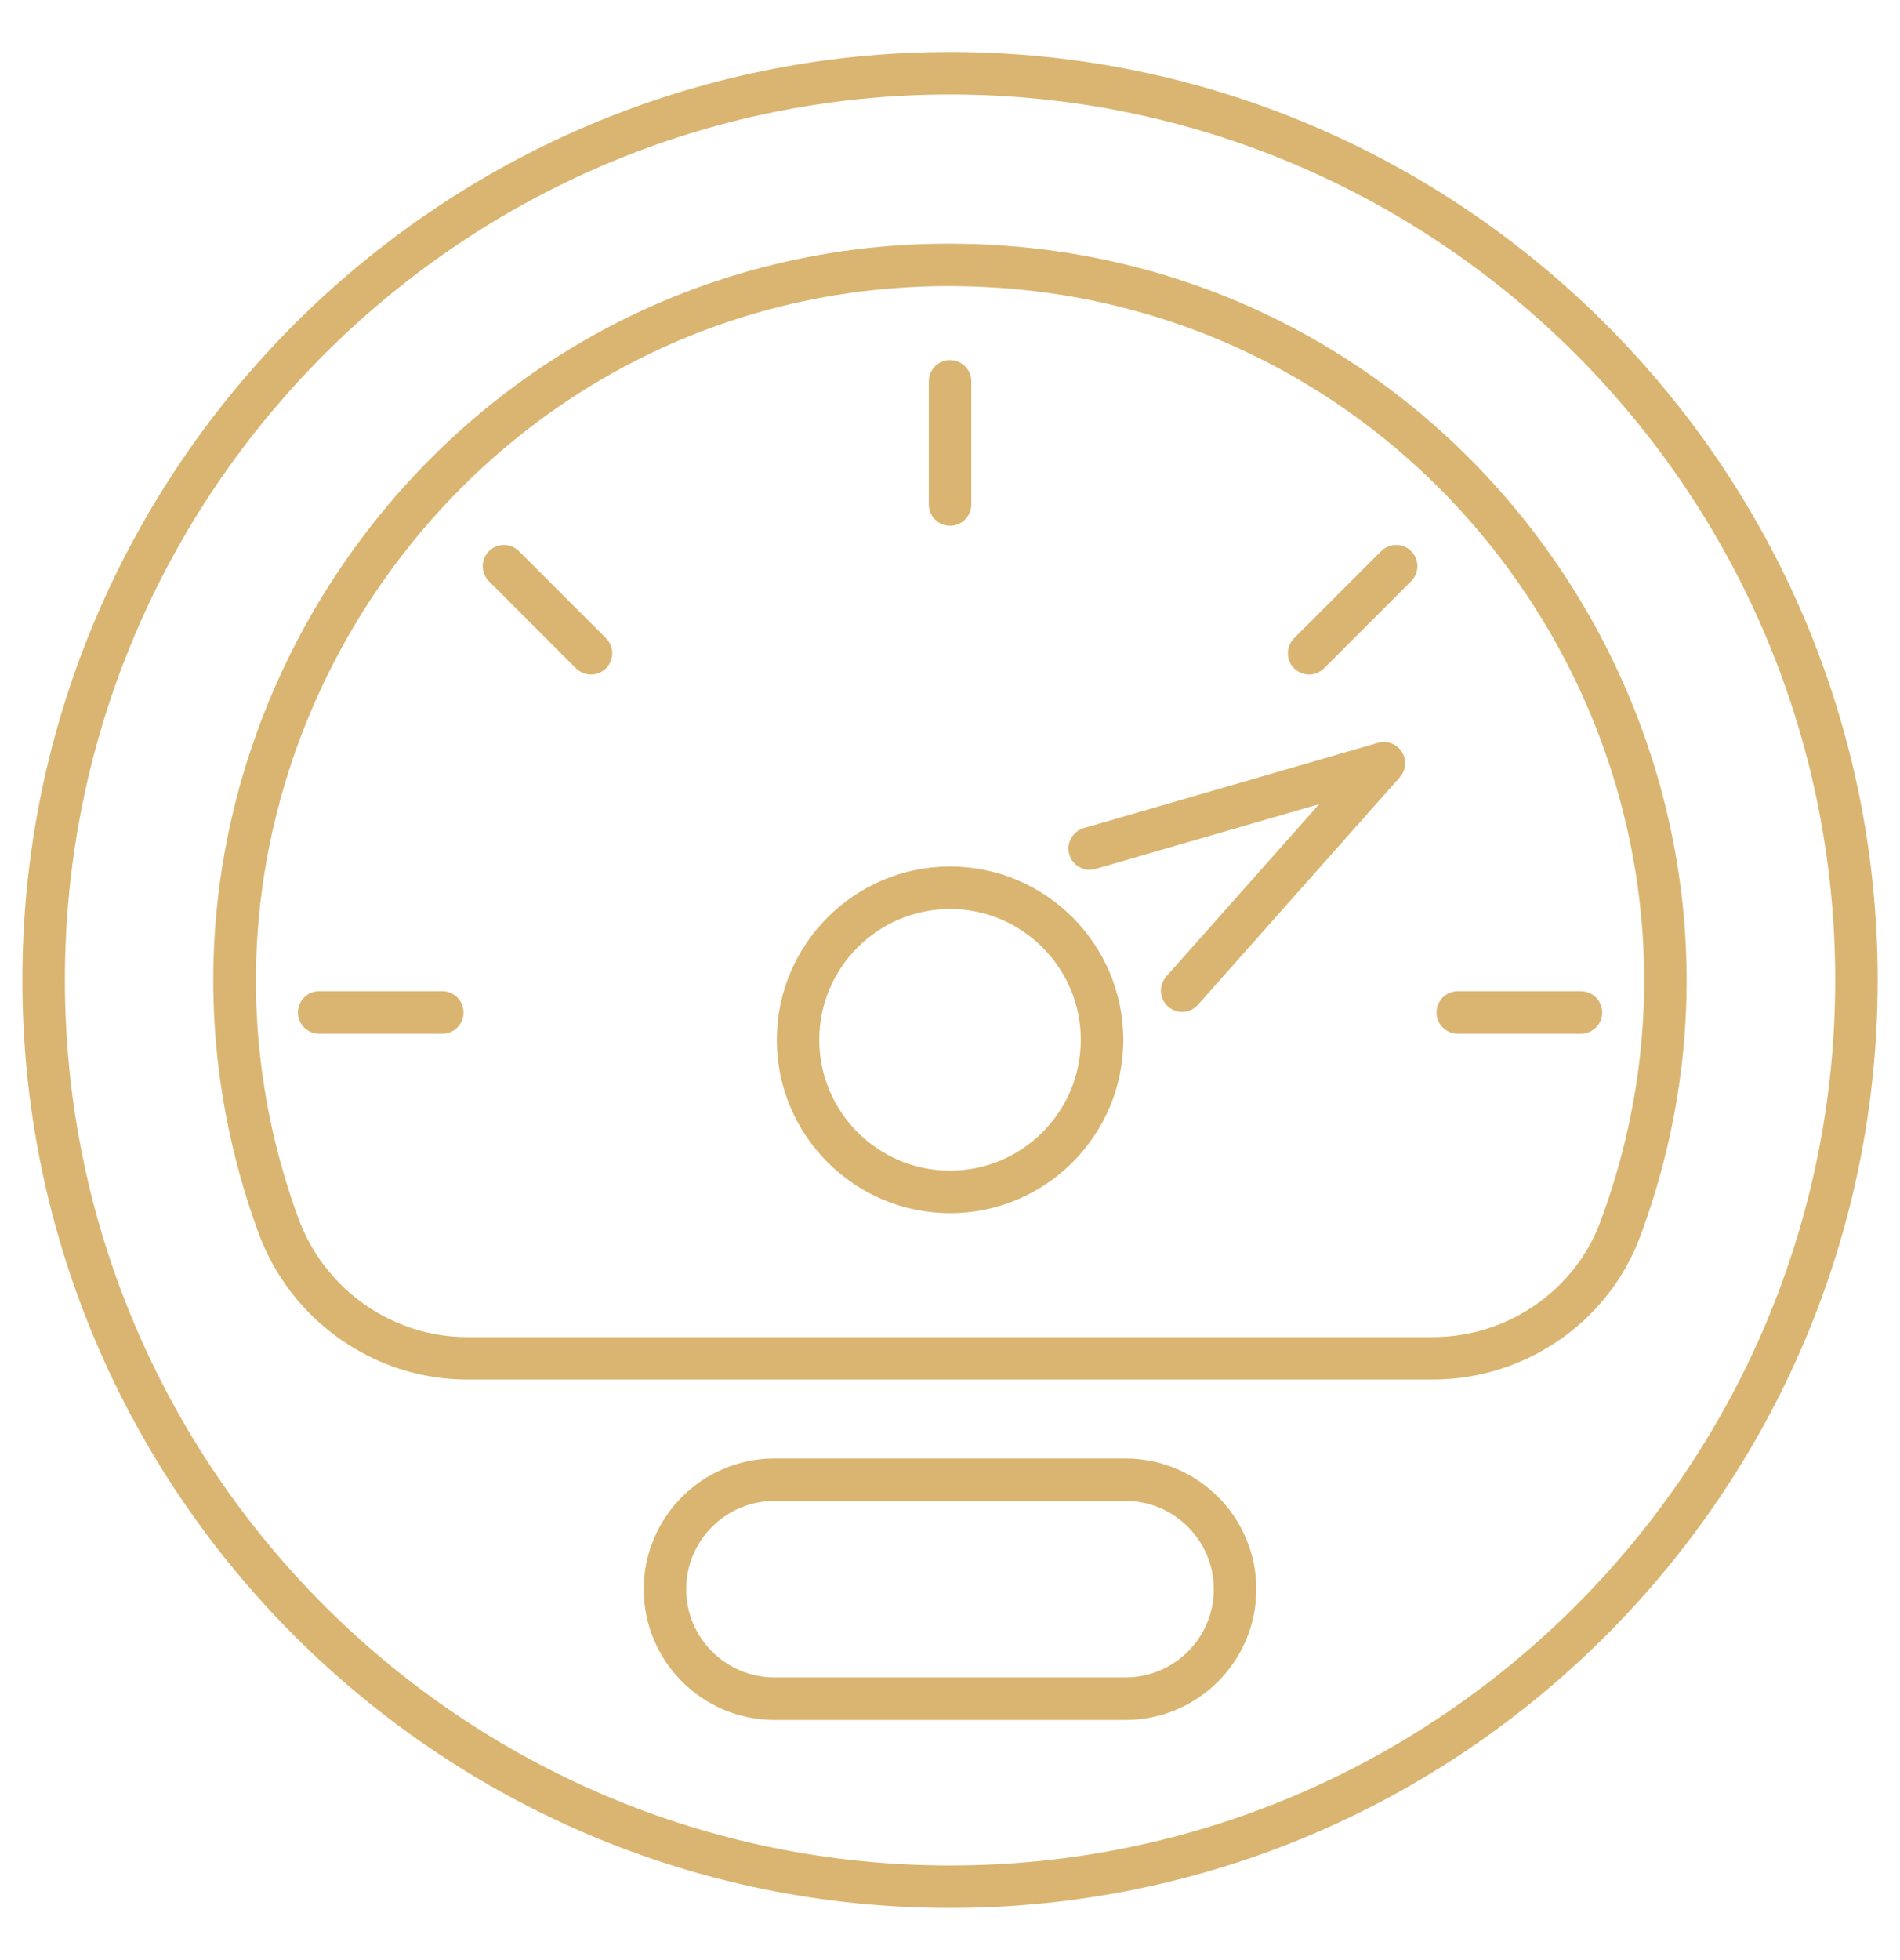
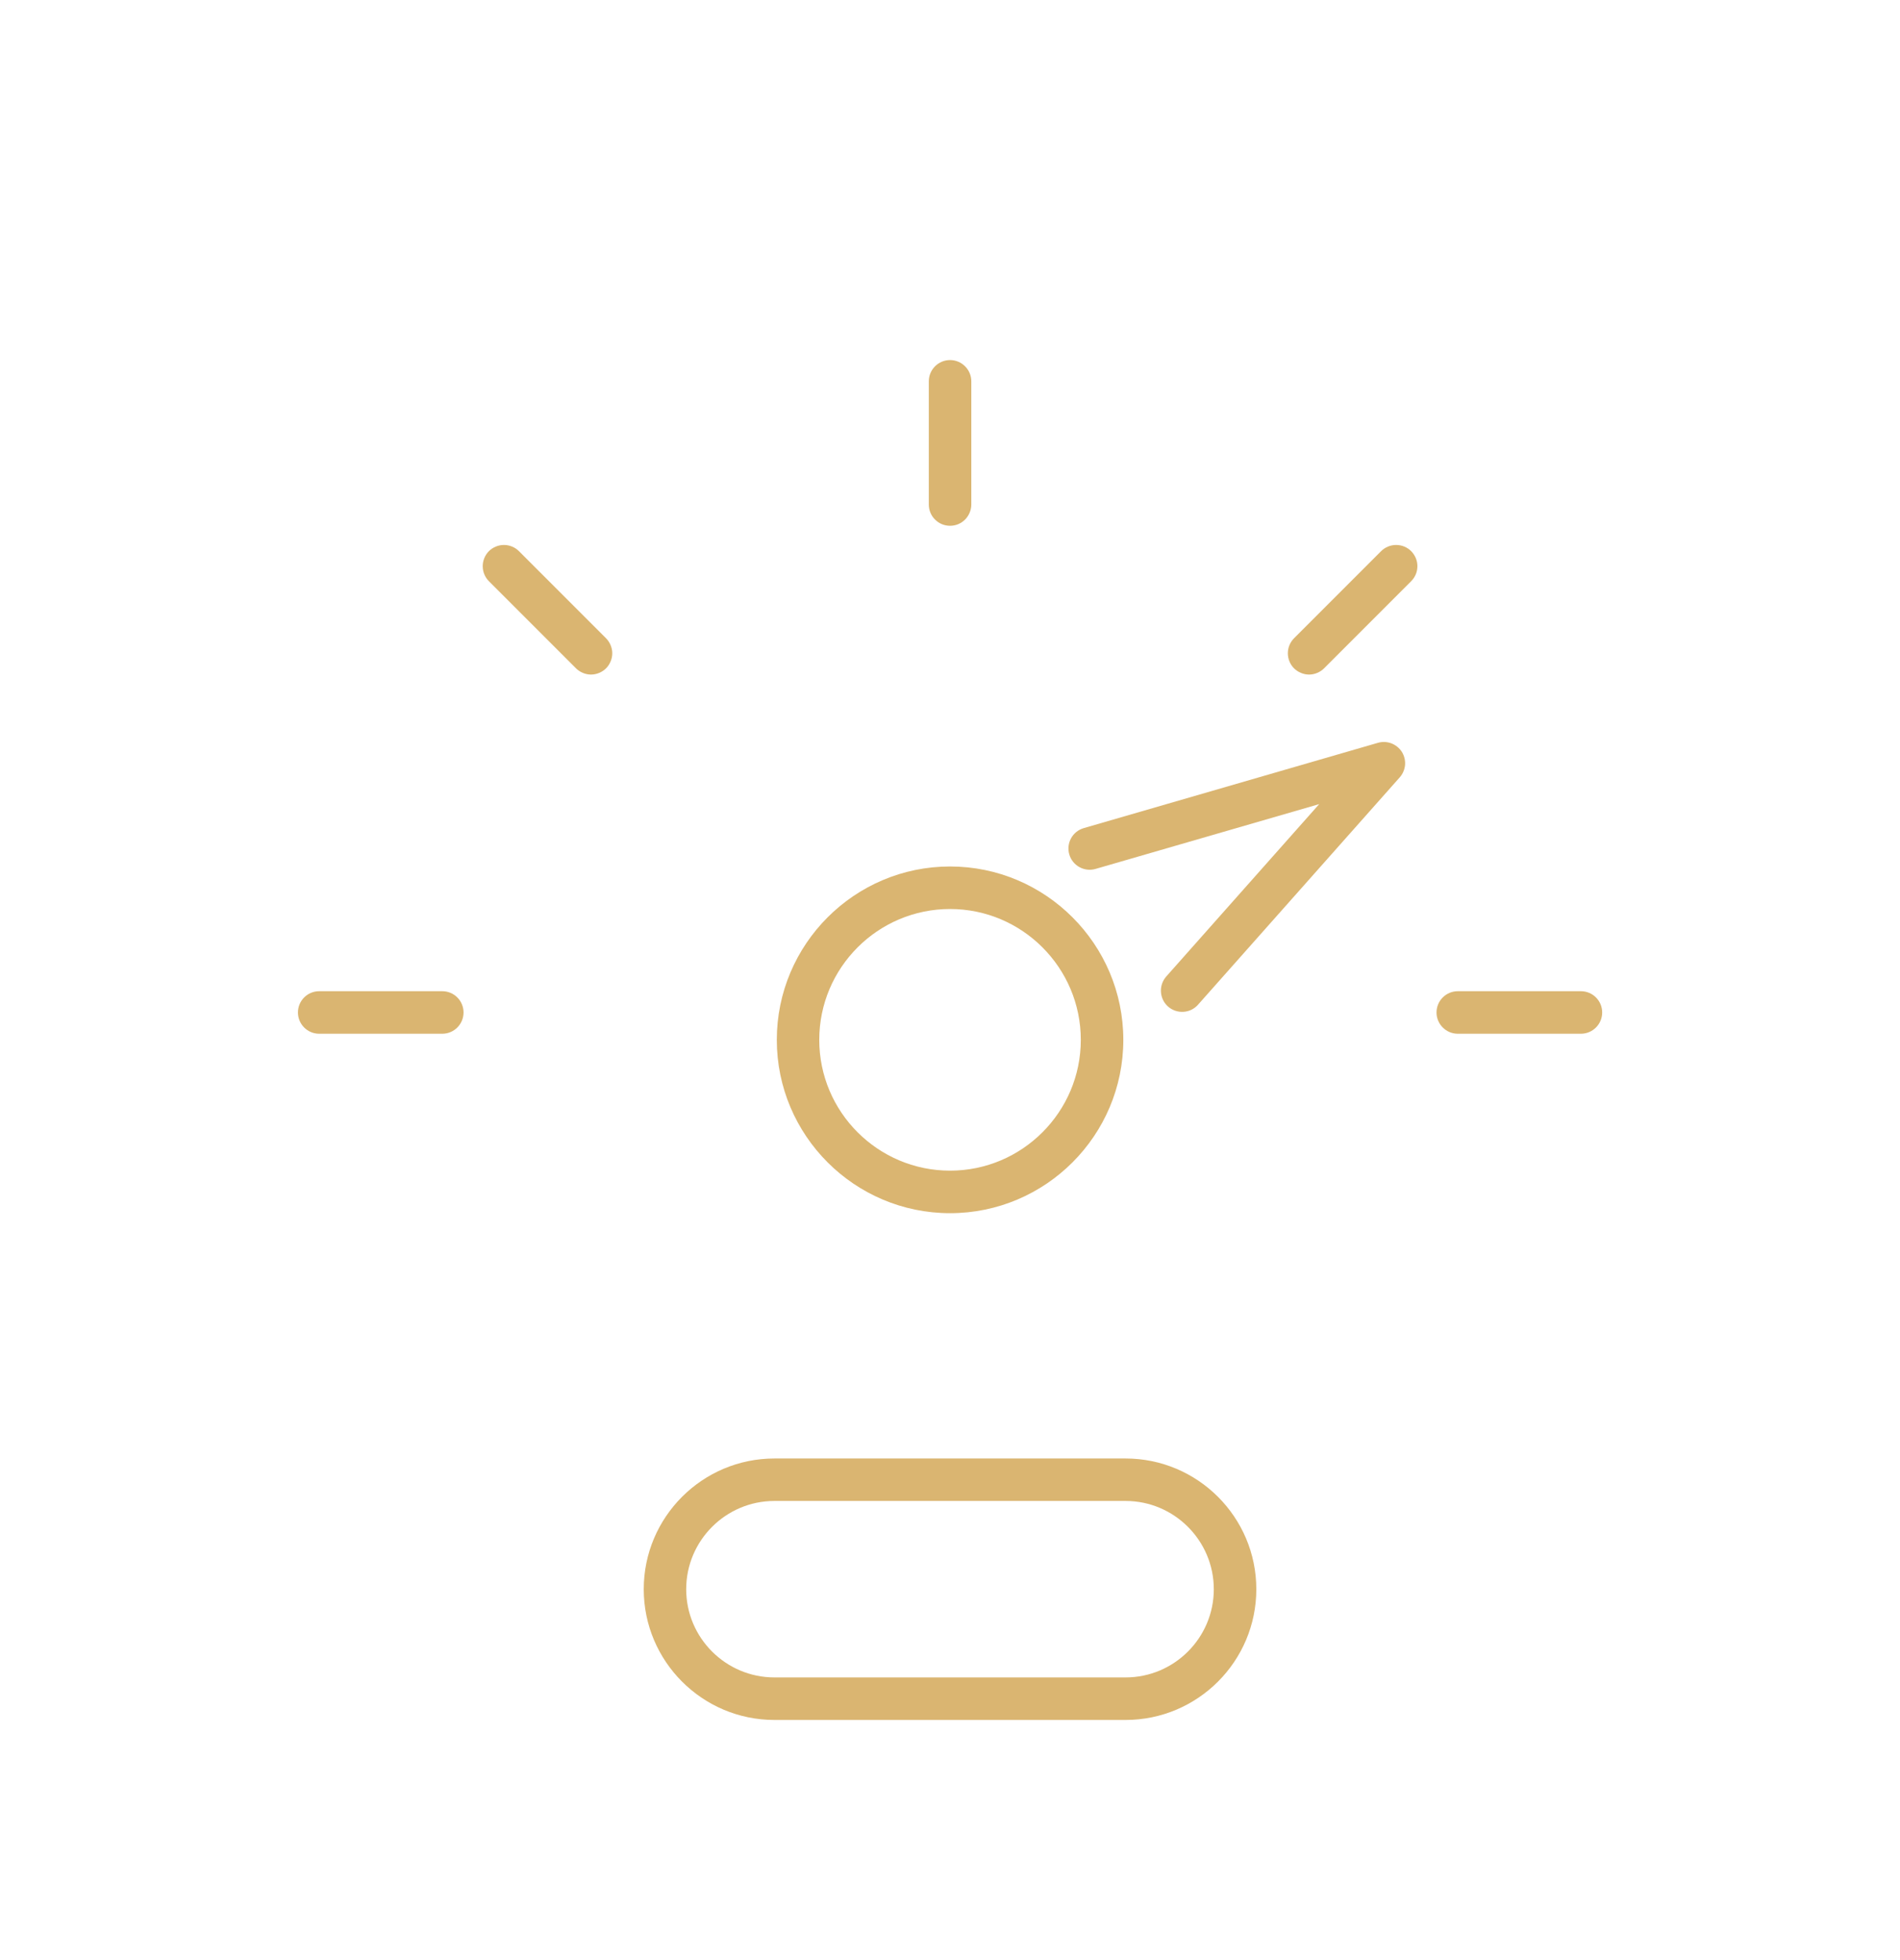
<svg xmlns="http://www.w3.org/2000/svg" width="32" height="33" viewBox="0 0 32 33" fill="none">
  <g id="Frame" clip-path="url(#clip0_4502_63907)">
    <g id="Group">
-       <path id="Vector" d="M16.001 0.875C7.386 0.875 0.377 7.884 0.377 16.499C0.377 25.114 7.386 32.122 16.001 32.122C24.616 32.122 31.624 25.114 31.624 16.499C31.624 7.884 24.616 0.875 16.001 0.875ZM16.001 31.407C7.78 31.407 1.093 24.719 1.093 16.499C1.093 8.278 7.78 1.591 16.001 1.591C24.221 1.591 30.909 8.278 30.909 16.499C30.909 24.719 24.221 31.407 16.001 31.407Z" fill="#DAB571" />
-       <path id="Vector_2" d="M16.865 4.132C7.815 3.518 1.304 12.422 4.352 20.754C4.893 22.233 6.306 23.226 7.867 23.226H24.132C25.684 23.226 27.087 22.26 27.623 20.821C30.504 13.087 25.108 4.692 16.865 4.132ZM26.953 20.571C26.52 21.731 25.387 22.511 24.132 22.511H7.867C6.605 22.511 5.462 21.706 5.024 20.508C2.169 12.702 8.242 4.264 16.816 4.845C24.575 5.373 29.67 13.275 26.953 20.571Z" fill="#DAB571" />
      <g id="Group_2">
        <path id="Vector_3" d="M16.001 8.852C16.048 8.852 16.094 8.843 16.138 8.825C16.181 8.807 16.221 8.78 16.254 8.747C16.287 8.714 16.313 8.674 16.331 8.631C16.349 8.588 16.359 8.541 16.359 8.494V6.42C16.359 6.223 16.198 6.062 16.001 6.062C15.803 6.062 15.643 6.223 15.643 6.42V8.494C15.643 8.541 15.652 8.588 15.67 8.631C15.688 8.675 15.714 8.714 15.748 8.747C15.781 8.78 15.82 8.807 15.864 8.825C15.907 8.843 15.954 8.852 16.001 8.852ZM23.261 9.279L21.794 10.746C21.761 10.779 21.735 10.819 21.717 10.862C21.699 10.905 21.69 10.952 21.69 10.999C21.69 11.046 21.699 11.092 21.717 11.136C21.735 11.179 21.761 11.219 21.794 11.252C21.828 11.285 21.867 11.311 21.911 11.329C21.954 11.347 22 11.357 22.047 11.357C22.095 11.357 22.141 11.347 22.184 11.329C22.228 11.311 22.267 11.285 22.3 11.252L23.767 9.785C23.8 9.752 23.826 9.713 23.845 9.669C23.863 9.626 23.872 9.579 23.872 9.532C23.872 9.485 23.863 9.439 23.845 9.396C23.826 9.352 23.8 9.313 23.767 9.279C23.734 9.246 23.694 9.22 23.651 9.202C23.608 9.184 23.561 9.175 23.514 9.175C23.467 9.175 23.421 9.184 23.377 9.202C23.334 9.22 23.294 9.246 23.261 9.279ZM24.552 17.404H26.626C26.824 17.404 26.984 17.243 26.984 17.046C26.984 16.848 26.824 16.688 26.626 16.688H24.552C24.355 16.688 24.194 16.848 24.194 17.046C24.194 17.243 24.355 17.404 24.552 17.404ZM7.449 16.688H5.375C5.178 16.688 5.018 16.848 5.018 17.046C5.018 17.243 5.178 17.404 5.375 17.404H7.449C7.647 17.404 7.807 17.243 7.807 17.046C7.807 16.848 7.647 16.688 7.449 16.688ZM8.74 9.279C8.707 9.246 8.668 9.22 8.624 9.202C8.581 9.184 8.534 9.175 8.487 9.175C8.44 9.175 8.394 9.184 8.351 9.202C8.307 9.22 8.268 9.246 8.234 9.279C8.201 9.313 8.175 9.352 8.157 9.396C8.139 9.439 8.13 9.485 8.13 9.532C8.13 9.579 8.139 9.626 8.157 9.669C8.175 9.713 8.201 9.752 8.234 9.785L9.701 11.252C9.734 11.285 9.774 11.311 9.817 11.329C9.86 11.347 9.907 11.357 9.954 11.357C10.001 11.357 10.047 11.347 10.091 11.329C10.134 11.311 10.174 11.285 10.207 11.252C10.24 11.219 10.266 11.179 10.284 11.136C10.302 11.092 10.312 11.046 10.312 10.999C10.312 10.952 10.302 10.905 10.284 10.862C10.266 10.819 10.24 10.779 10.207 10.746L8.74 9.279ZM23.207 12.506L18.253 13.942C18.063 13.997 17.954 14.195 18.009 14.385C18.064 14.575 18.263 14.684 18.452 14.629L22.218 13.538L19.638 16.445C19.577 16.517 19.546 16.609 19.553 16.703C19.559 16.796 19.602 16.884 19.672 16.946C19.742 17.008 19.834 17.04 19.928 17.035C20.022 17.031 20.11 16.989 20.173 16.92L23.575 13.087C23.626 13.029 23.657 12.956 23.664 12.879C23.67 12.801 23.651 12.724 23.61 12.658C23.568 12.593 23.506 12.543 23.434 12.515C23.361 12.488 23.282 12.484 23.207 12.506ZM16.001 14.588C14.392 14.588 13.083 15.898 13.083 17.507C13.083 19.116 14.392 20.425 16.001 20.425C17.61 20.425 18.919 19.116 18.919 17.507C18.919 15.898 17.61 14.588 16.001 14.588ZM16.001 19.709C14.786 19.709 13.798 18.721 13.798 17.507C13.798 16.292 14.786 15.304 16.001 15.304C17.215 15.304 18.203 16.292 18.203 17.507C18.203 18.721 17.215 19.709 16.001 19.709Z" fill="#DAB571" />
      </g>
      <path id="Vector_4" d="M18.957 24.555H13.043C11.829 24.555 10.842 25.542 10.842 26.756C10.842 27.97 11.829 28.957 13.043 28.957H18.957C20.171 28.957 21.159 27.97 21.159 26.756C21.159 25.542 20.171 24.555 18.957 24.555ZM18.957 28.241H13.043C12.224 28.241 11.557 27.575 11.557 26.756C11.557 25.937 12.224 25.27 13.043 25.27H18.957C19.776 25.27 20.443 25.937 20.443 26.756C20.443 27.575 19.776 28.241 18.957 28.241Z" fill="#DAB571" />
    </g>
  </g>
  <defs>
    <clipPath id="clip0_4502_63907">
      <rect width="32" height="32" fill="white" transform="translate(0 0.5)" />
    </clipPath>
  </defs>
</svg>